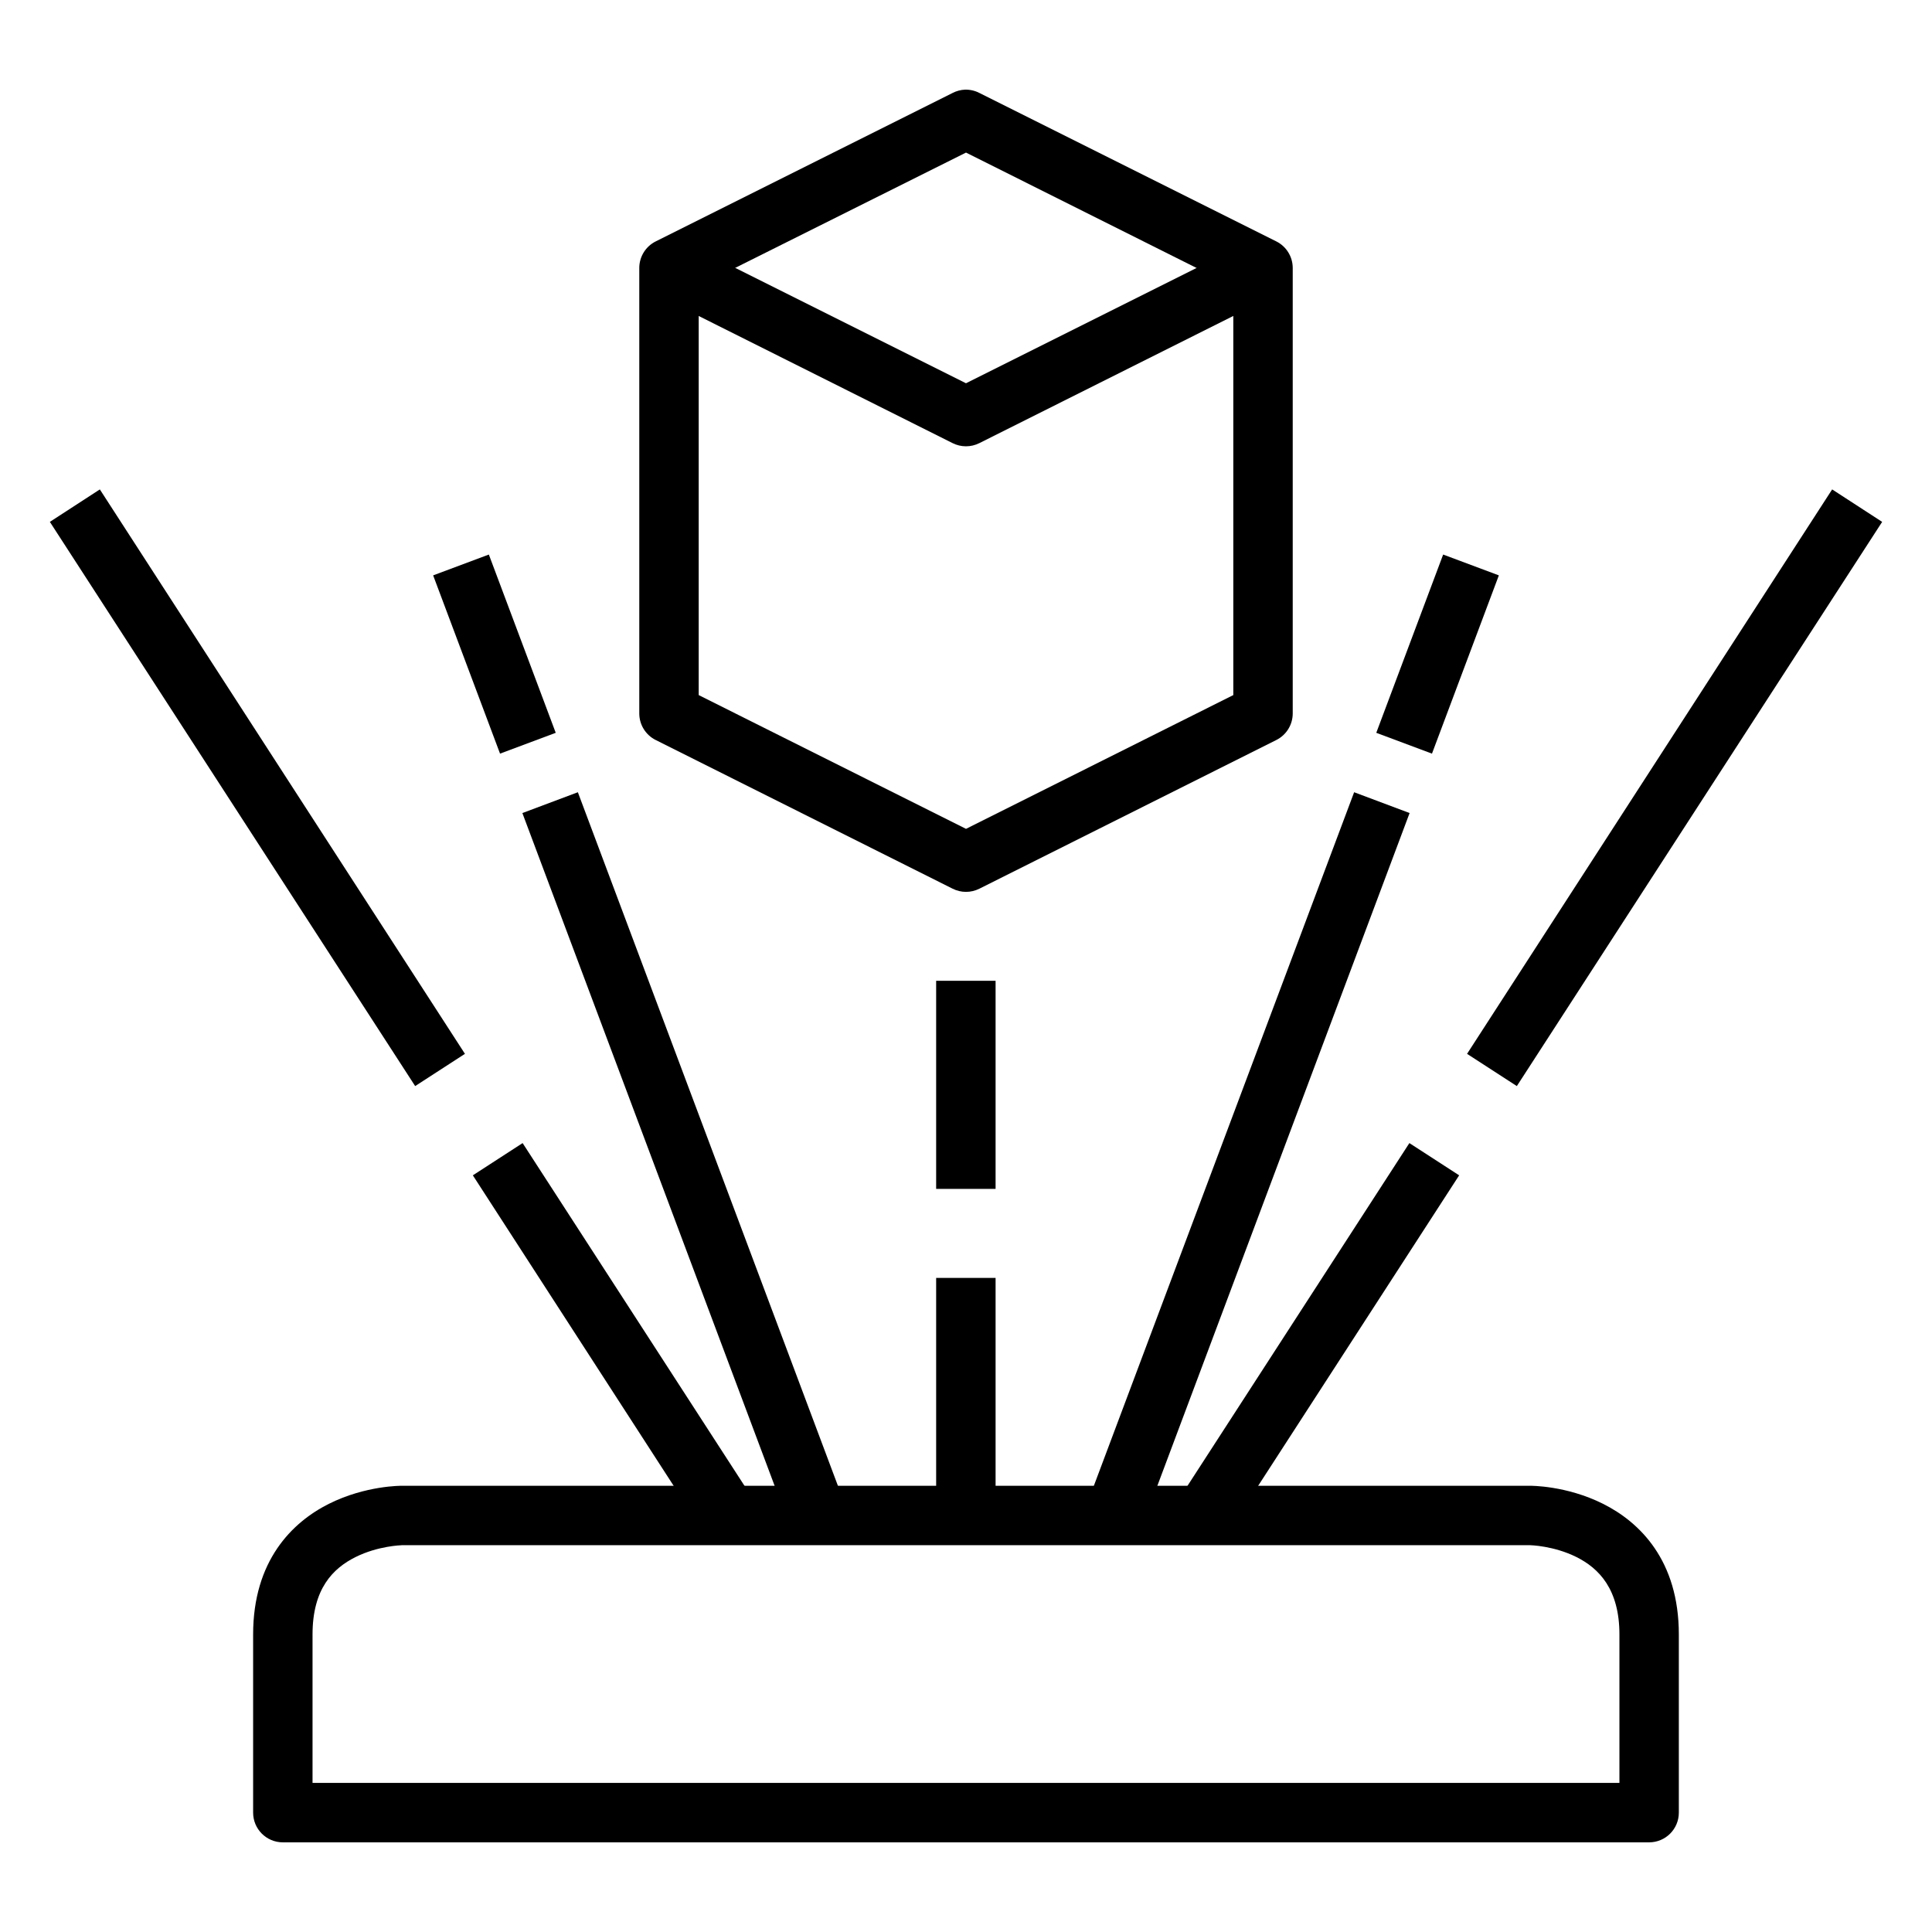
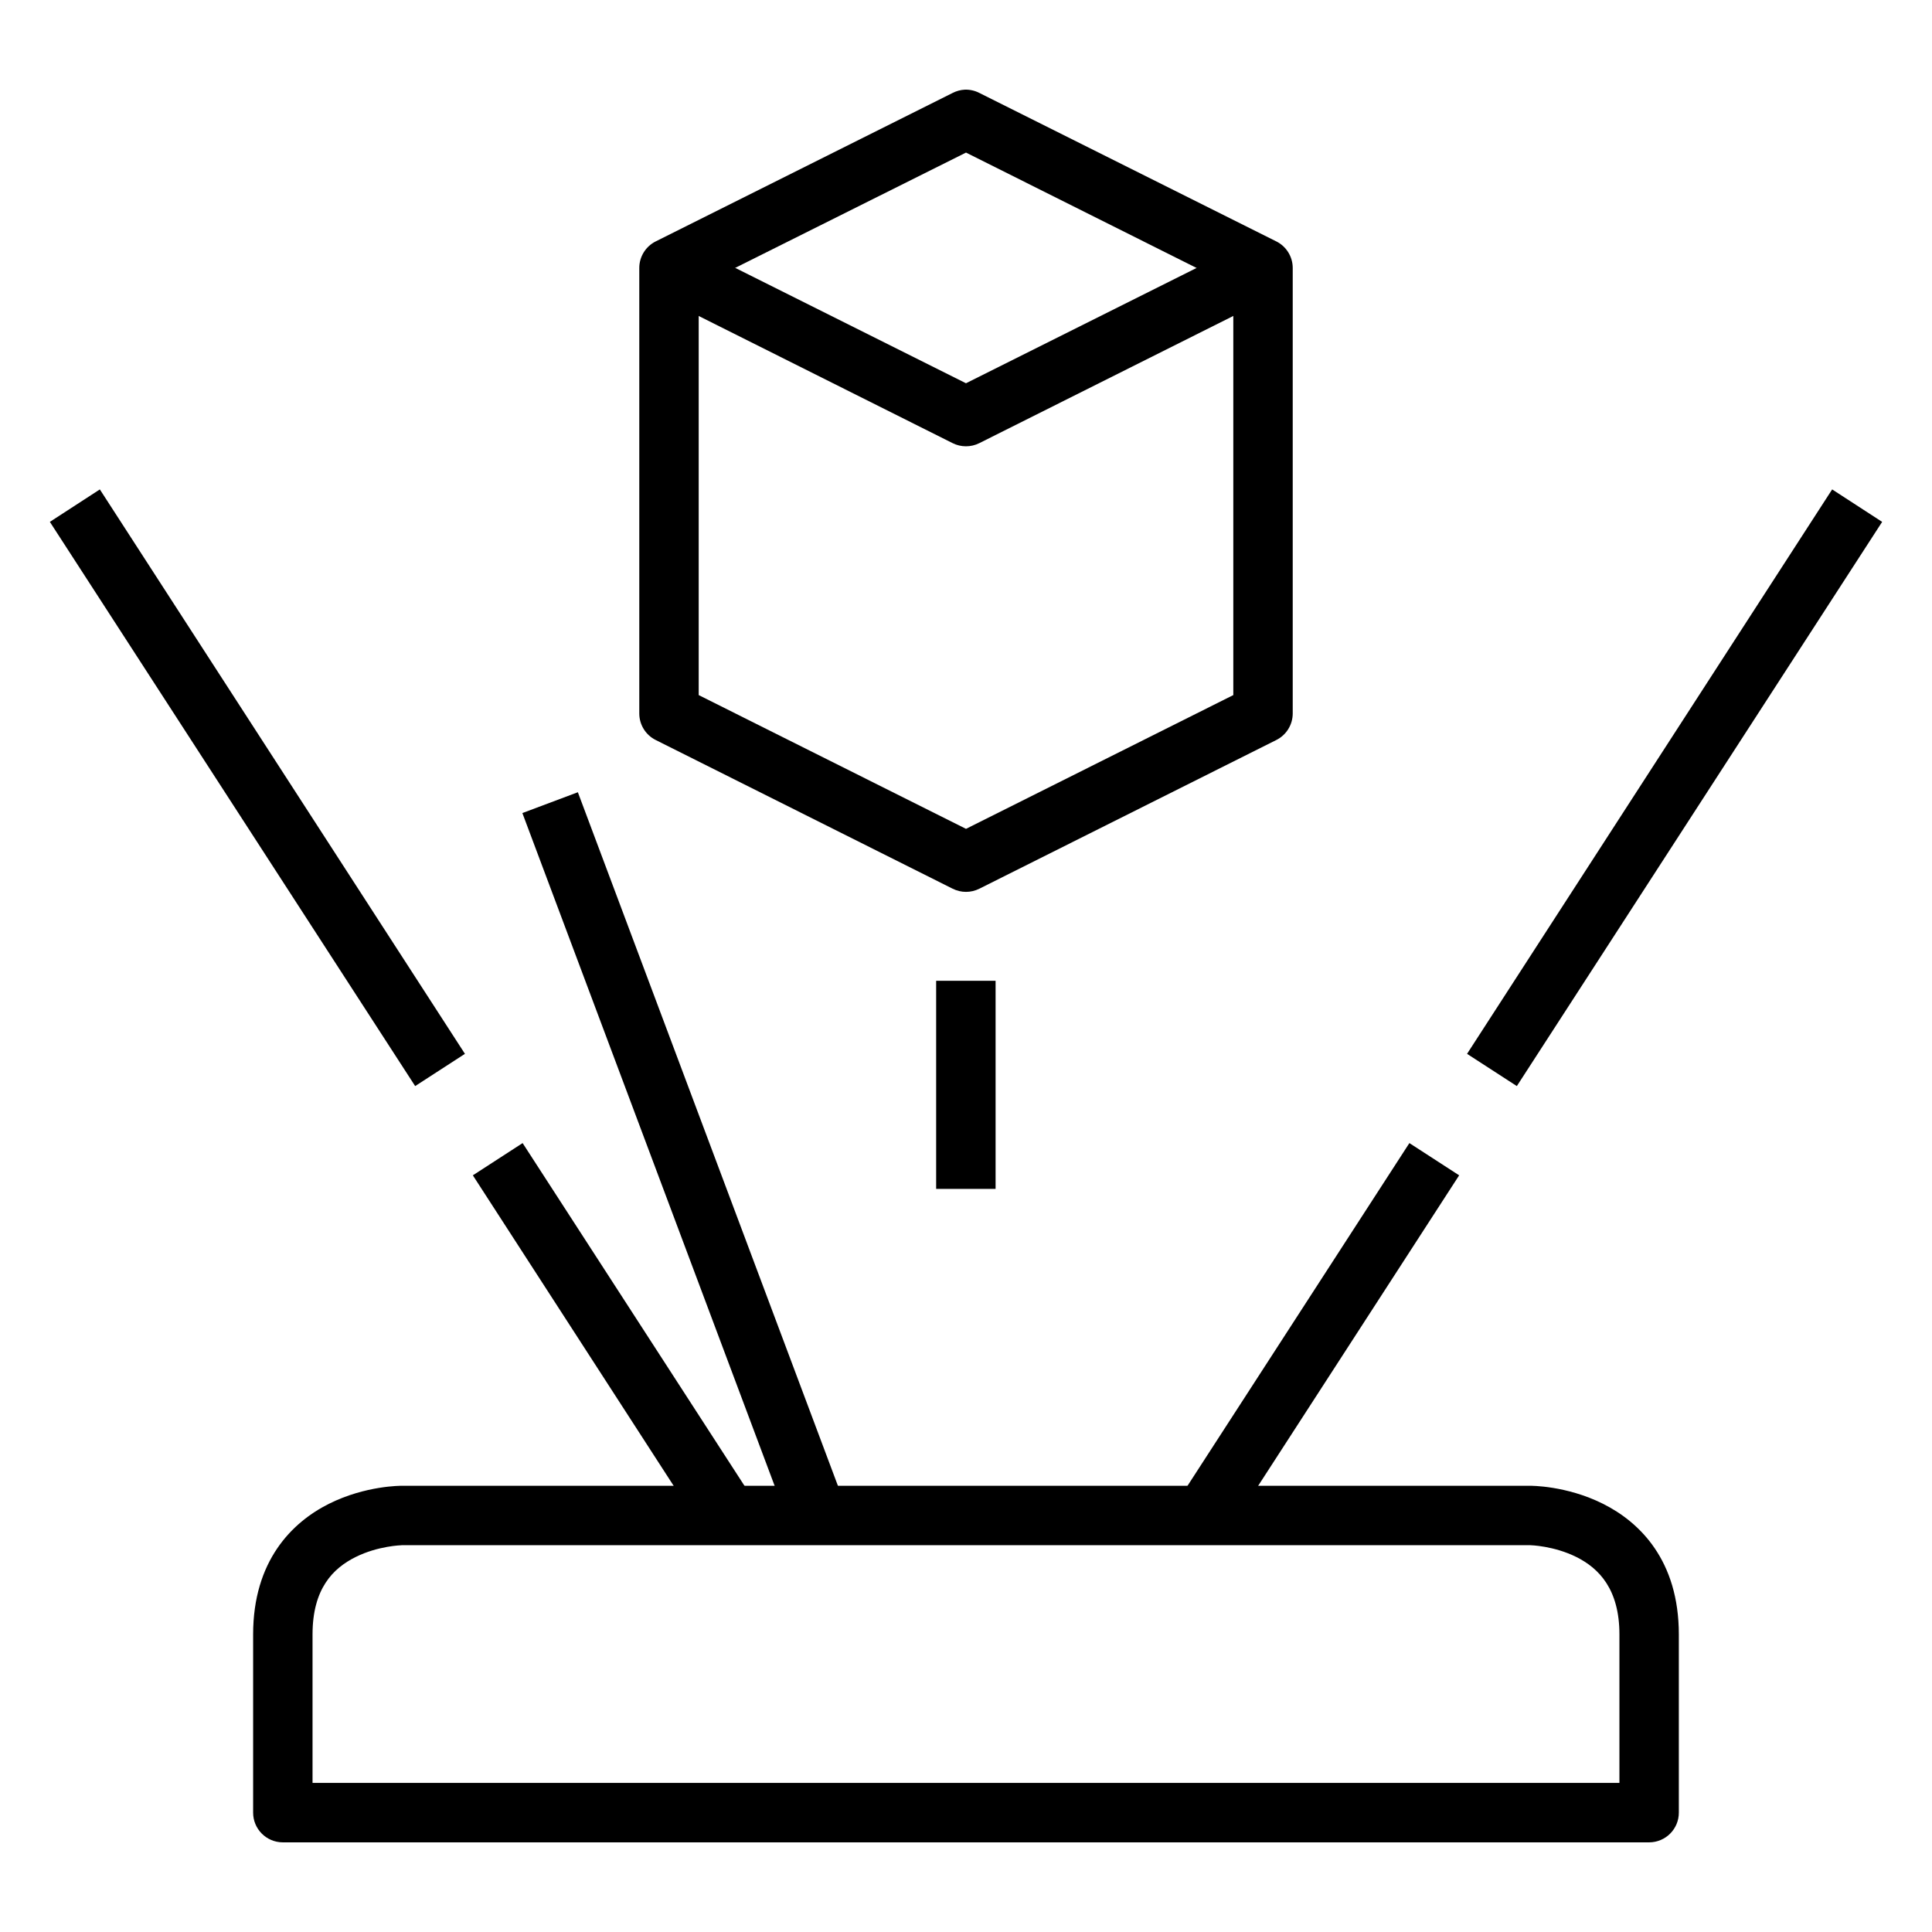
<svg xmlns="http://www.w3.org/2000/svg" fill="#000000" width="800px" height="800px" version="1.1" viewBox="144 144 512 512">
  <g>
    <path d="m250.42 537.75s-9.484-0.109-19.234 4.766-20.105 15.066-20.105 34.633v47.188c-0.016 4.348 3.496 7.887 7.844 7.902h362.14c4.348-0.016 7.863-3.555 7.844-7.902v-47.188c0-19.629-10.355-29.758-20.105-34.633s-19.234-4.766-19.234-4.766zm0 15.746h299.15s6.207 0.141 12.203 3.137c5.996 2.996 11.391 8.562 11.391 20.512v39.34l-346.34 0.008v-39.34c0-12.105 5.394-17.516 11.391-20.512s12.203-3.137 12.203-3.137z" />
    <path d="m629.54 273.7-96.754 149.58 13.191 8.543 96.812-149.52z" />
    <path d="m517.5 446.93-61.133 94.43 13.191 8.543 61.133-94.43z" />
    <path d="m399.71 167.76c-1.133 0.051-2.242 0.352-3.254 0.871l-78.68 39.34c-2.668 1.332-4.356 4.055-4.359 7.031v118.08c0.004 2.981 1.691 5.703 4.359 7.031l78.68 39.398c2.231 1.125 4.859 1.125 7.09 0l78.684-39.398c2.664-1.328 4.352-4.051 4.356-7.031v-118.08c-0.004-2.977-1.691-5.699-4.356-7.031l-78.684-39.34c-1.184-0.609-2.504-0.91-3.836-0.871zm0.293 16.676 70.836 35.449v108.32l-70.836 35.449-70.84-35.449v-108.38z" />
    <path d="m324.8 207.97-7.031 14.062 78.68 39.402c2.231 1.121 4.859 1.121 7.09 0l78.684-39.402-7.031-14.062-75.195 37.598z" />
-     <path d="m526.45 290.96-17.723 47.242 14.762 5.519 17.723-47.242z" />
-     <path d="m502.86 353.95-70.895 188.91 14.758 5.523 70.836-188.92z" />
-     <path d="m392.09 482.66v62.988h15.75v-62.988z" />
+     <path d="m392.09 482.66v62.988v-62.988z" />
    <path d="m392.09 403.92v55.148h15.75v-55.148z" />
    <path d="m170.46 273.7-13.246 8.602 96.809 149.52 13.191-8.543z" />
    <path d="m282.5 446.93-13.191 8.543 61.074 94.43 13.25-8.543z" />
-     <path d="m273.55 290.96-14.762 5.519 17.727 47.242 14.758-5.519z" />
    <path d="m297.14 353.95-14.703 5.519 70.836 188.92 14.703-5.523z" />
  </g>
</svg>